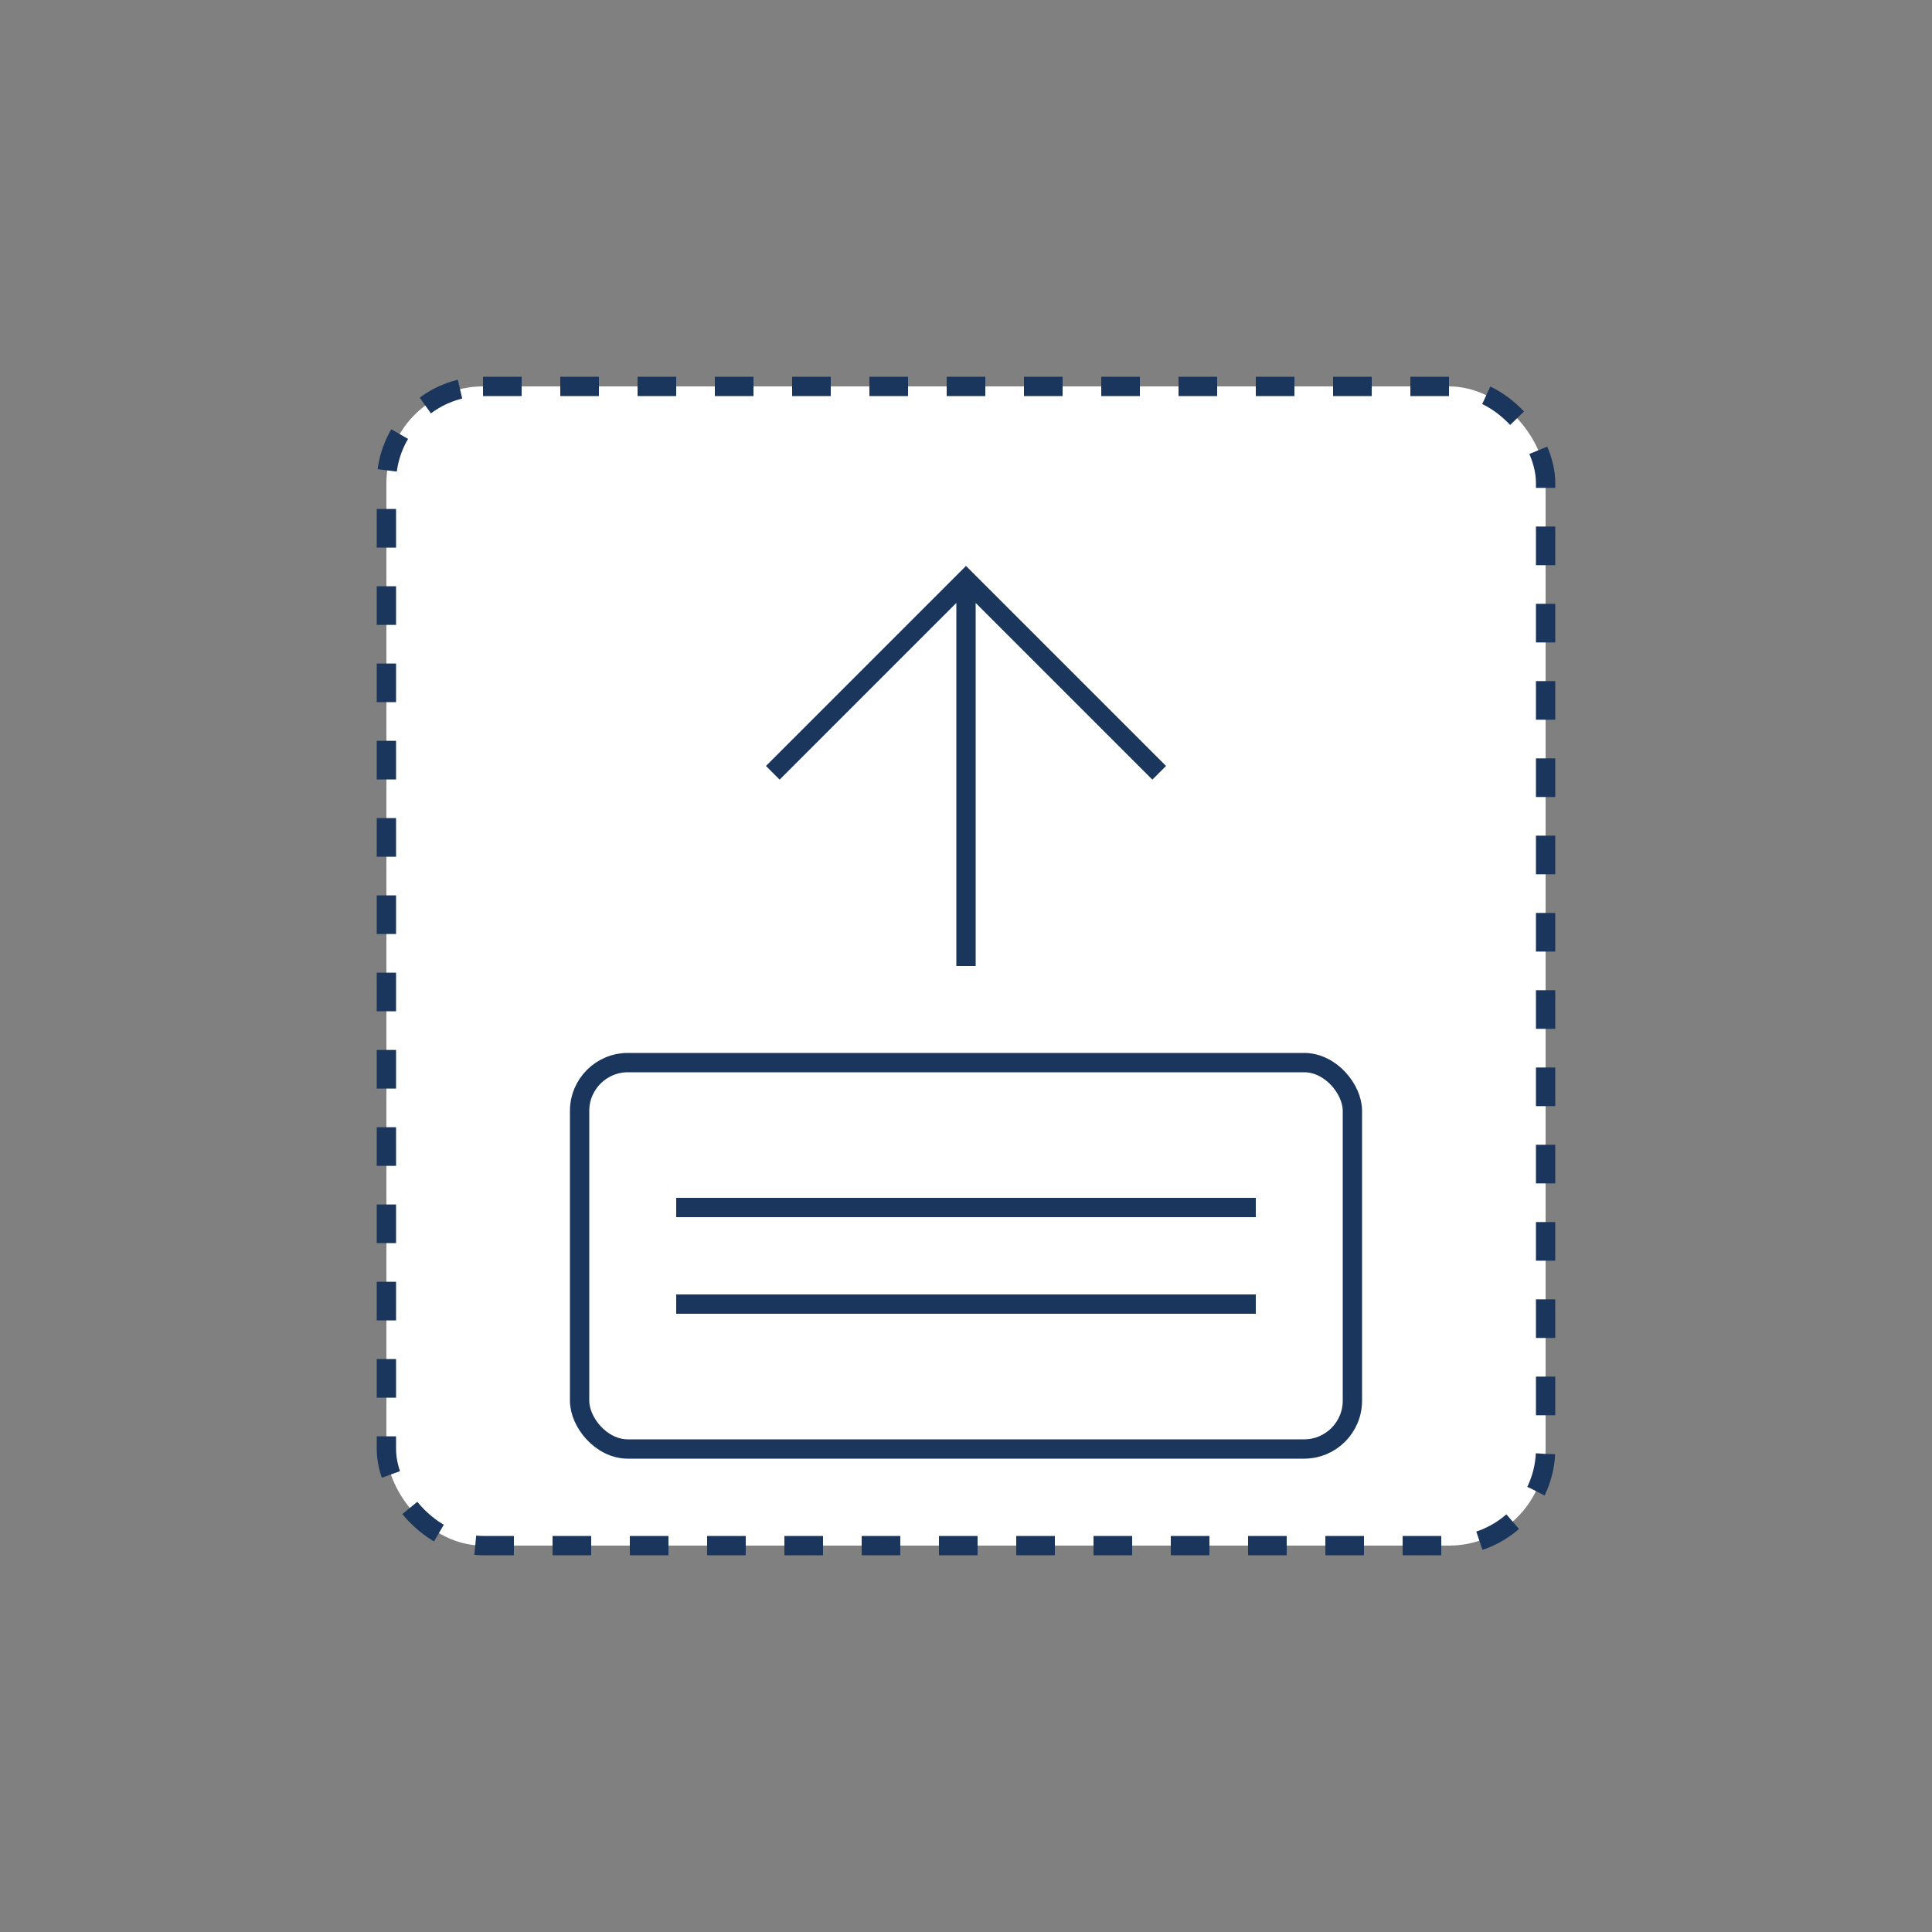
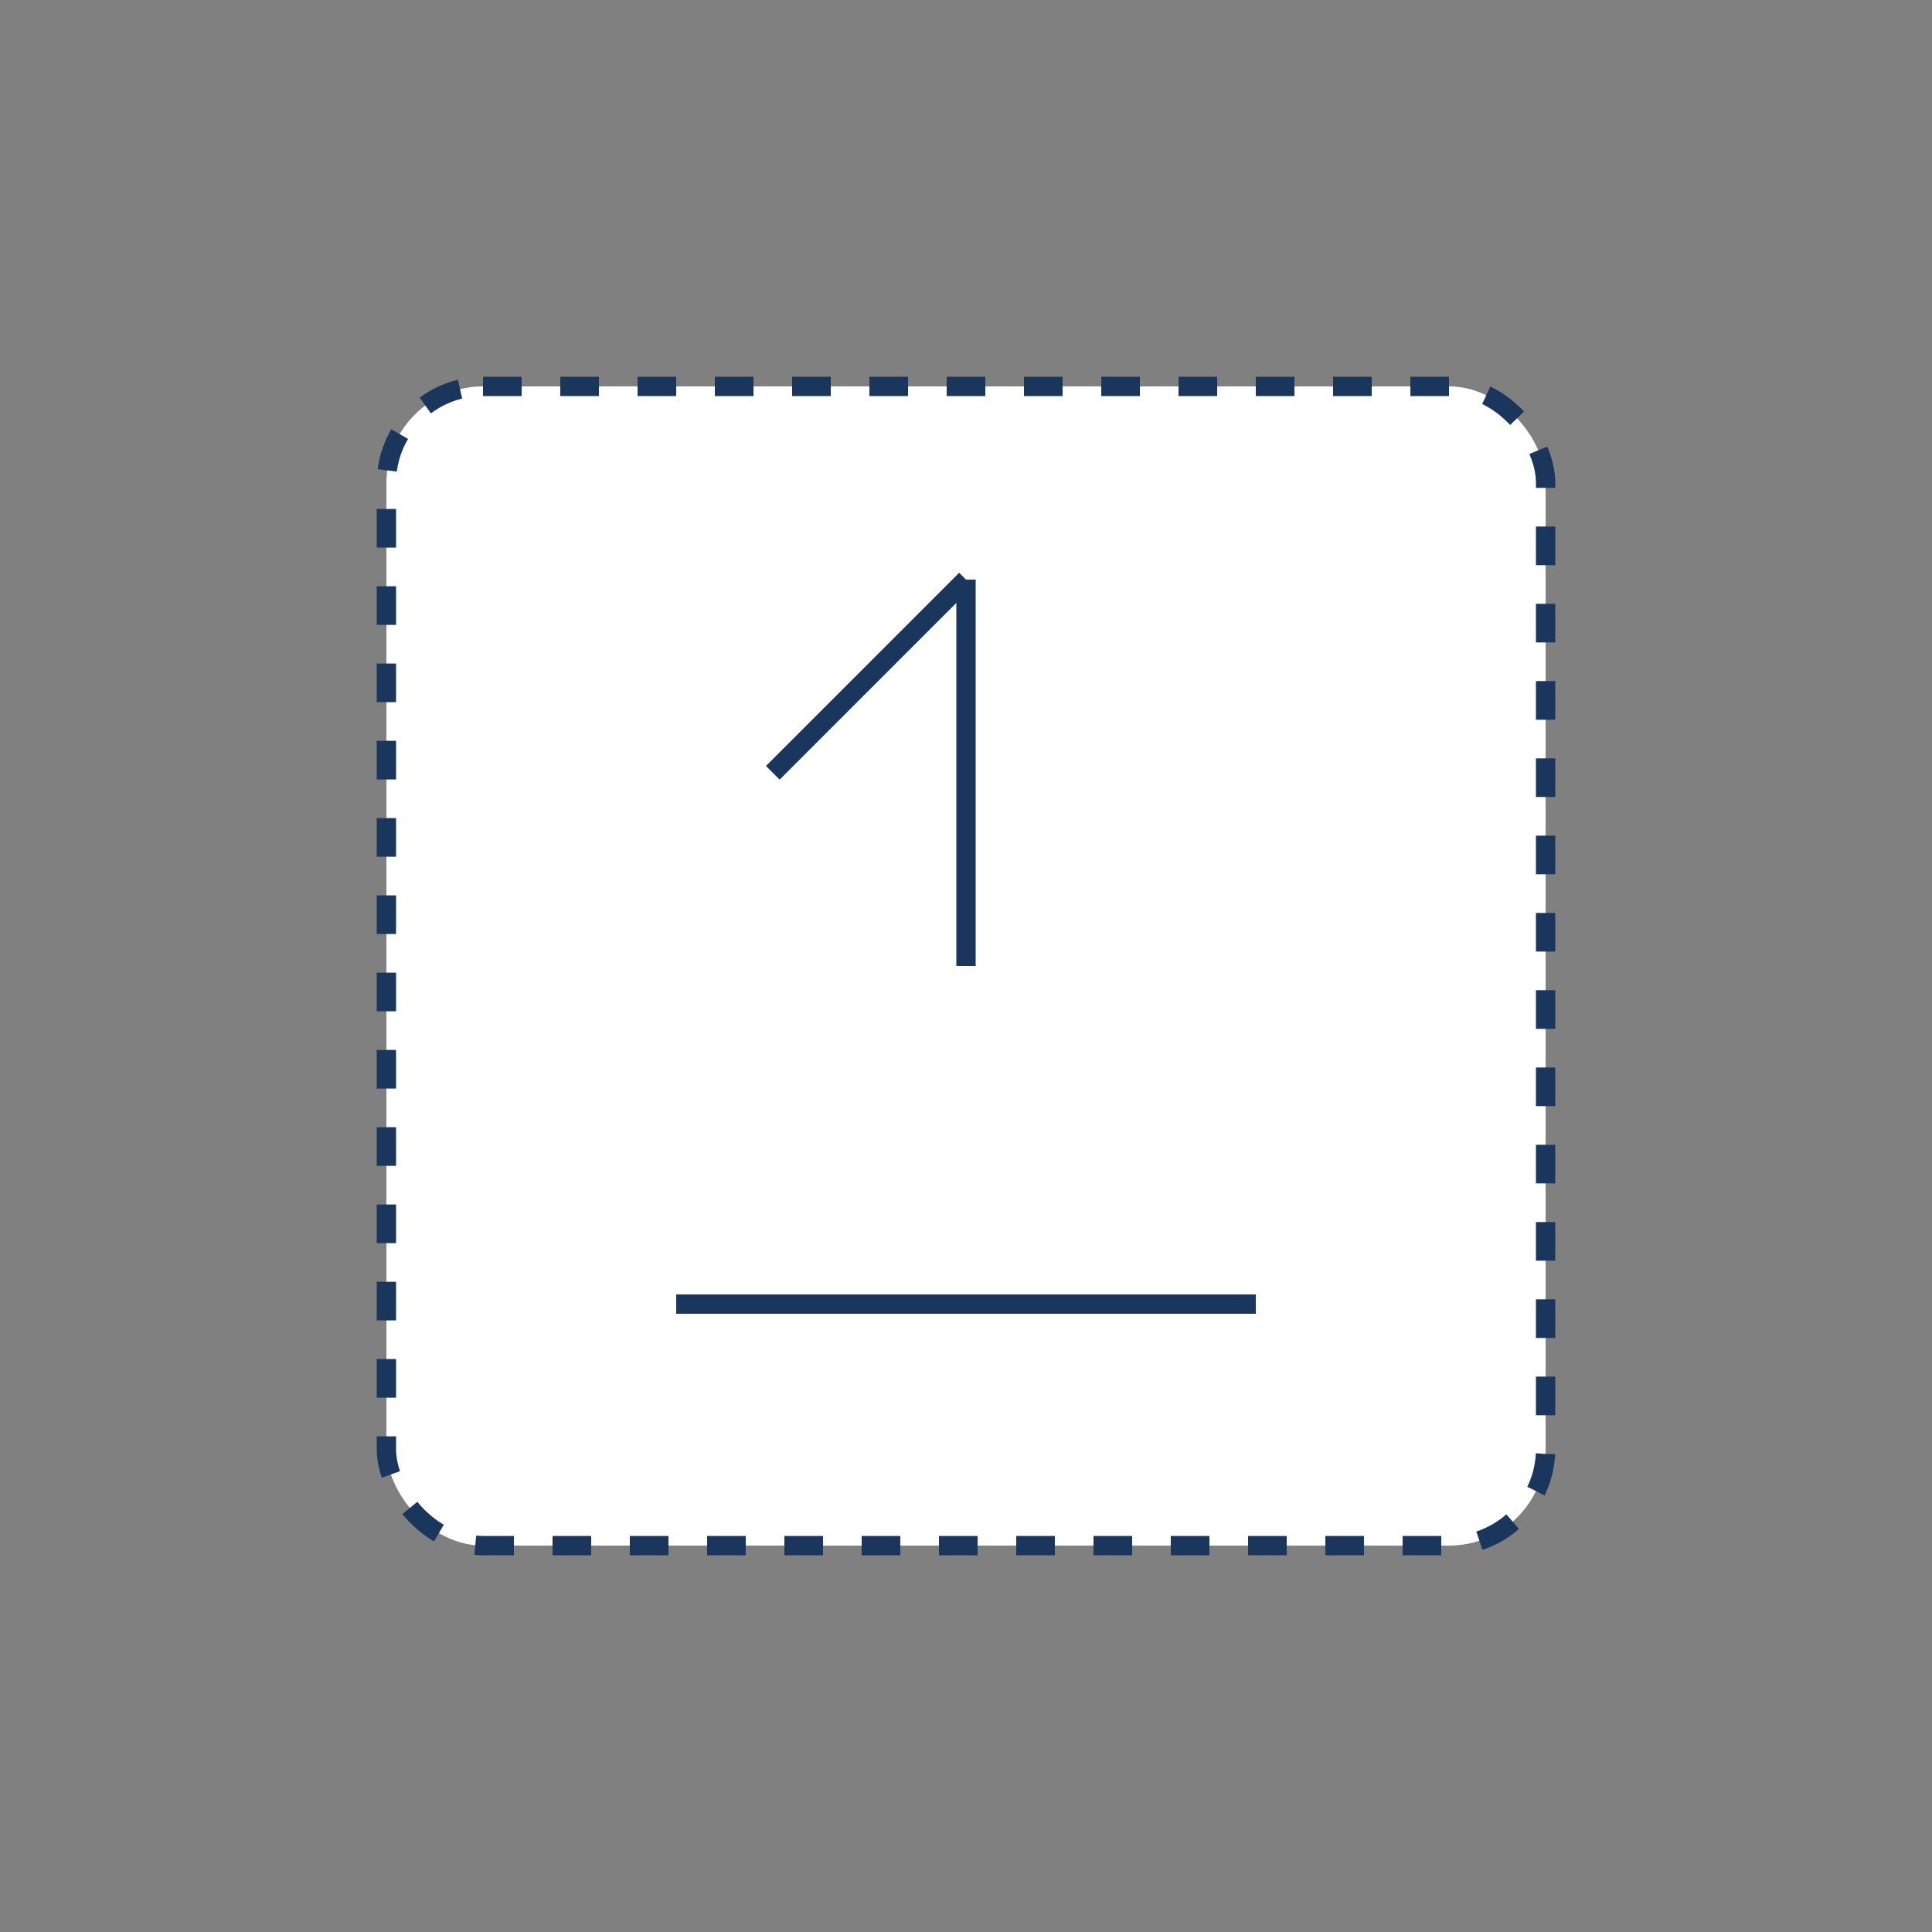
<svg xmlns="http://www.w3.org/2000/svg" width="200" height="200" viewBox="0 0 200 200">
  <rect x="0" y="0" width="200" height="200" fill="#808080" stroke="none" />
  <defs>
    <linearGradient id="grad1" x1="0%" y1="0%" x2="100%" y2="100%">
      <stop offset="0%" style="stop-color:#1a365d;stop-opacity:0.1" />
      <stop offset="100%" style="stop-color:#1a365d;stop-opacity:0.05" />
    </linearGradient>
  </defs>
  <rect x="40" y="40" width="120" height="120" rx="10" fill="white" stroke="#1a365d" stroke-width="2" stroke-dasharray="4,4" />
-   <path d="M100 60 L100 100 M80 80 L100 60 L120 80" stroke="#1a365d" stroke-width="2" fill="none" />
-   <rect x="60" y="110" width="80" height="40" rx="5" fill="white" stroke="#1a365d" stroke-width="2" />
-   <line x1="70" y1="125" x2="130" y2="125" stroke="#1a365d" stroke-width="2" />
+   <path d="M100 60 L100 100 M80 80 L100 60 " stroke="#1a365d" stroke-width="2" fill="none" />
  <line x1="70" y1="135" x2="130" y2="135" stroke="#1a365d" stroke-width="2" />
</svg>